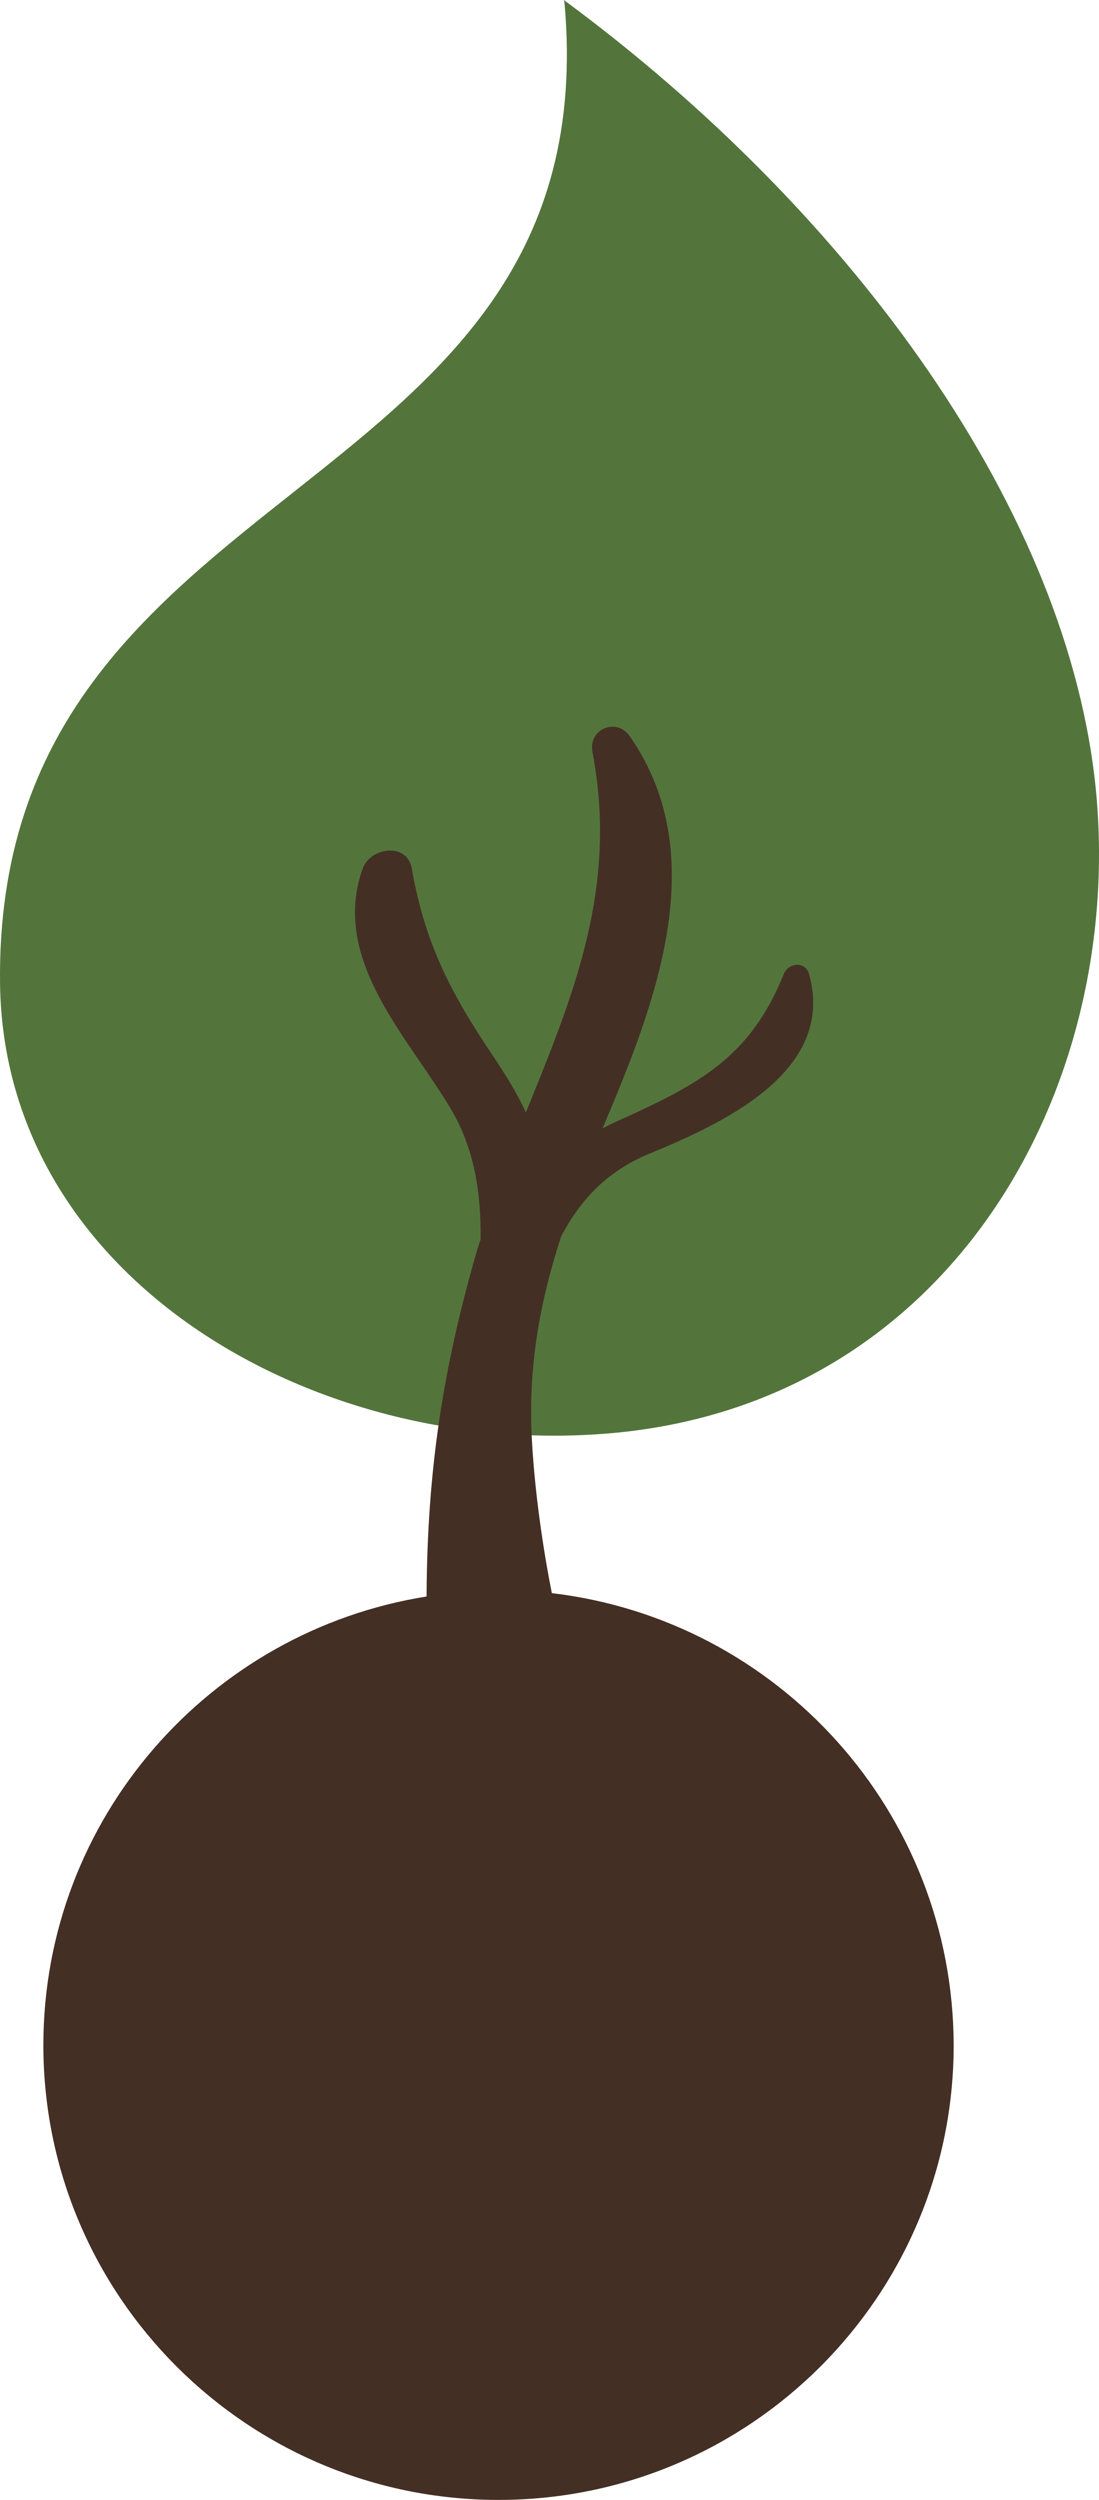
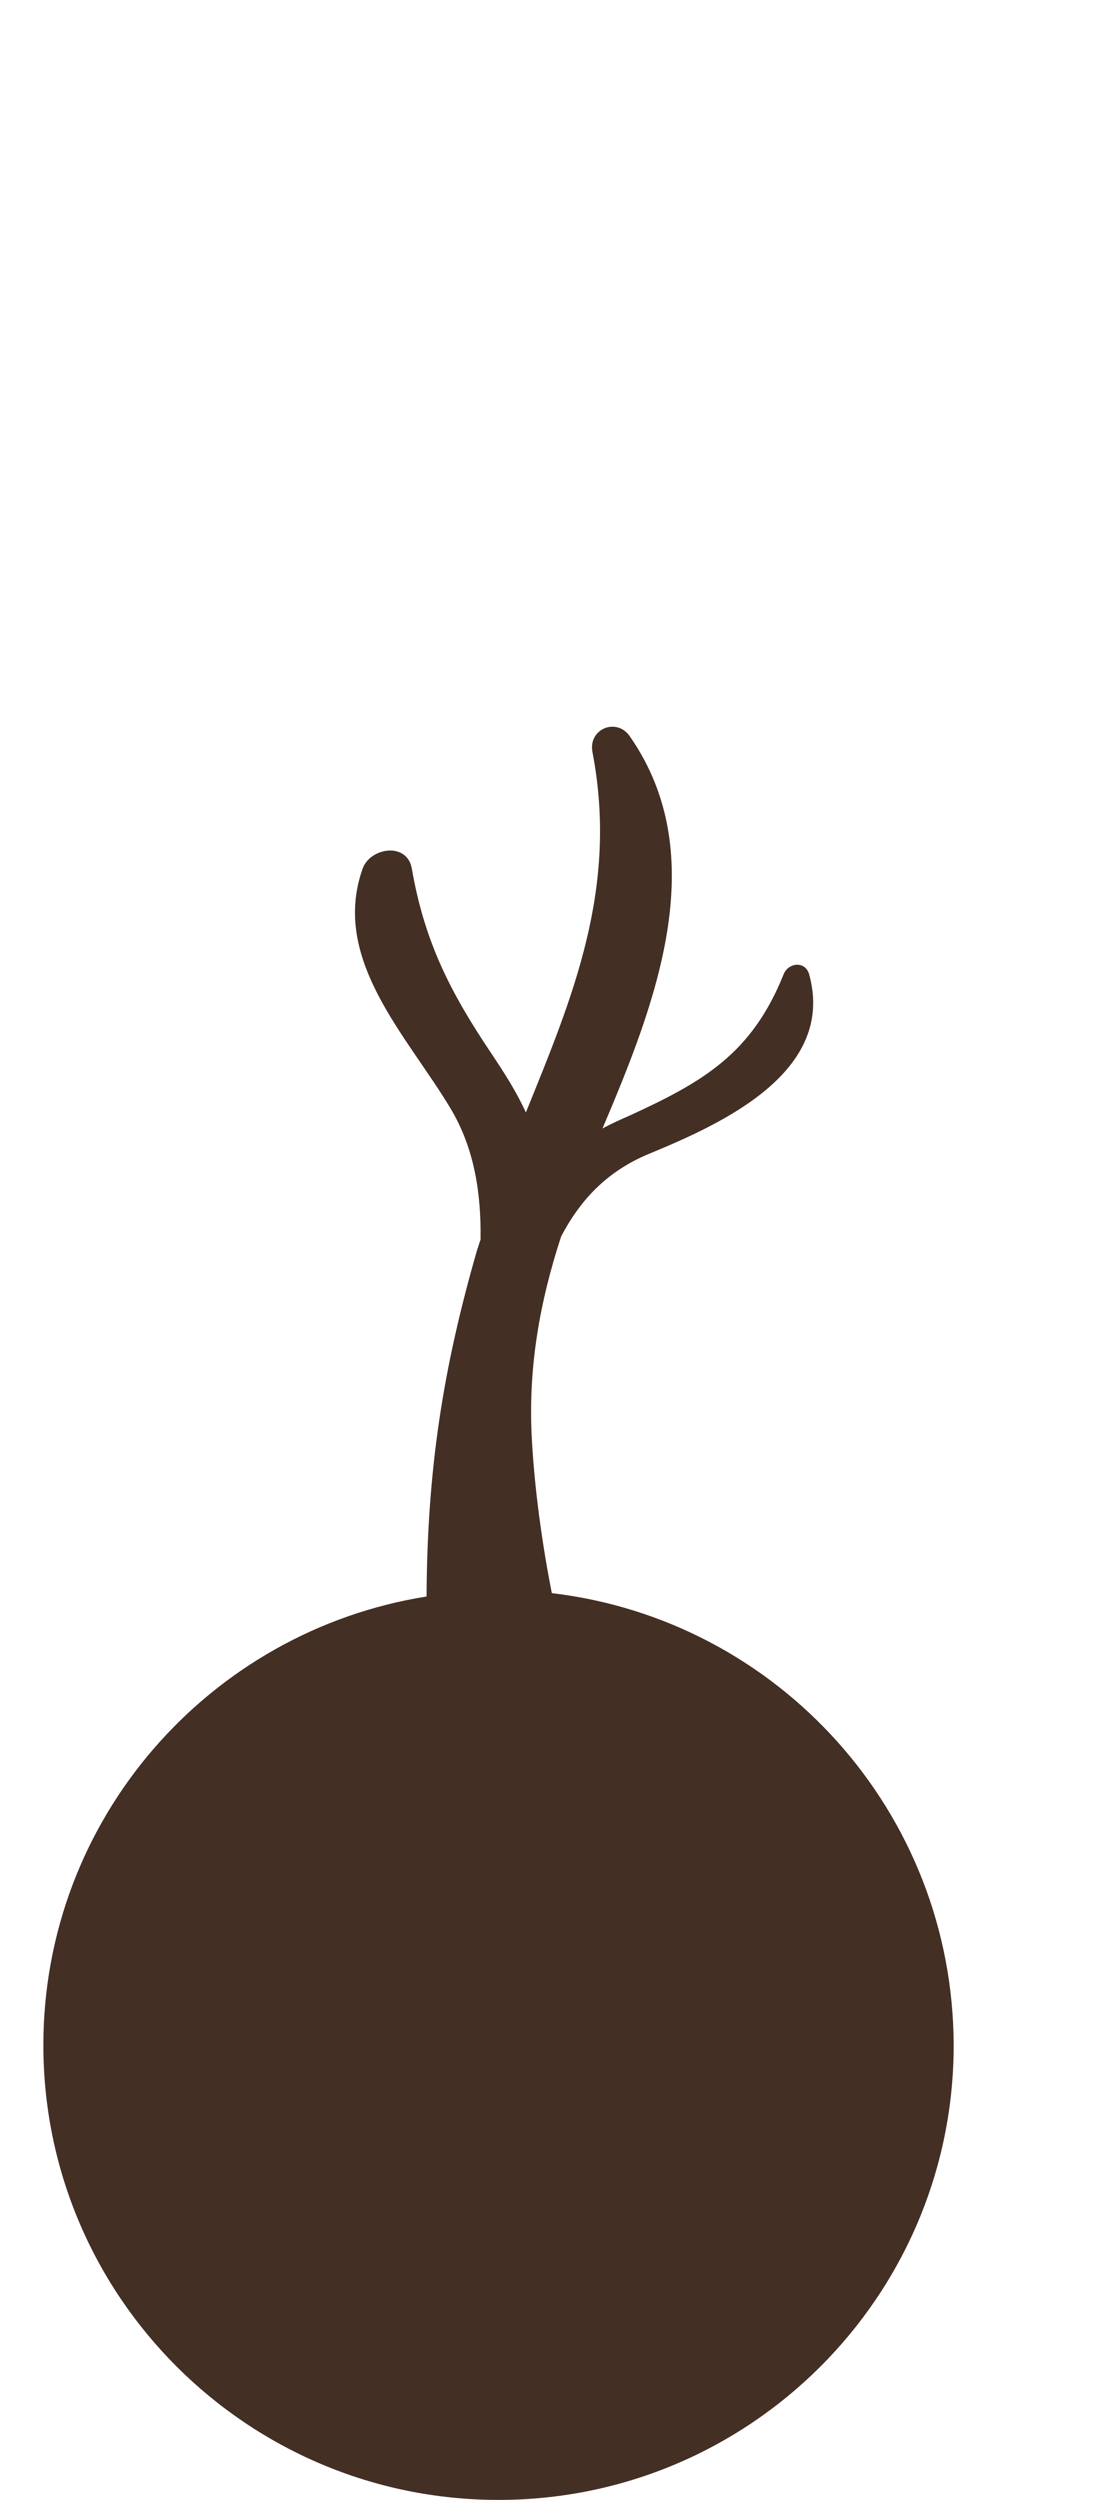
<svg xmlns="http://www.w3.org/2000/svg" width="22px" height="50px" viewBox="0 0 22 50" version="1.1">
  <title>graphic-rootball</title>
  <g id="graphic-rootball" stroke="none" stroke-width="1" fill="none" fill-rule="evenodd">
    <g id="rootball" fill-rule="nonzero">
-       <path d="M11.287,0 C11.287,0.013 11.3,0.04 11.3,0.053 C12.208,10.226 -0.132,9.308 0.001,19.68 C0.081,25.632 6.404,29.228 12.341,28.655 C19.038,28.003 22.48,21.811 21.946,15.885 C21.426,10.24 17.05,4.248 11.287,0 Z" id="Path" fill="#53753C" />
      <path d="M11.047,31.864 C10.927,31.265 10.713,30.027 10.647,28.788 C10.567,27.35 10.807,26.032 11.234,24.727 C11.607,24.021 12.128,23.435 12.995,23.076 C14.449,22.477 16.743,21.438 16.196,19.481 C16.116,19.214 15.783,19.254 15.689,19.481 C15.049,21.079 14.075,21.638 12.594,22.317 C12.408,22.397 12.234,22.477 12.061,22.57 C13.101,20.12 14.289,17.137 12.608,14.727 C12.341,14.341 11.767,14.581 11.861,15.047 C12.381,17.776 11.46,19.947 10.527,22.25 C10.34,21.838 10.1,21.465 9.833,21.065 C9.019,19.854 8.499,18.842 8.245,17.377 C8.152,16.831 7.405,16.951 7.258,17.377 C6.618,19.188 8.152,20.719 9.019,22.17 C9.499,22.969 9.633,23.875 9.62,24.794 C9.593,24.86 9.579,24.927 9.553,24.993 C8.872,27.35 8.552,29.374 8.539,31.931 C4.19,32.623 0.868,36.378 0.868,40.905 C0.868,45.925 4.95,50 9.98,50 C15.009,50 19.091,45.925 19.091,40.905 C19.078,36.232 15.569,32.397 11.047,31.864 Z" id="Path" fill="#442F25" />
    </g>
  </g>
</svg>